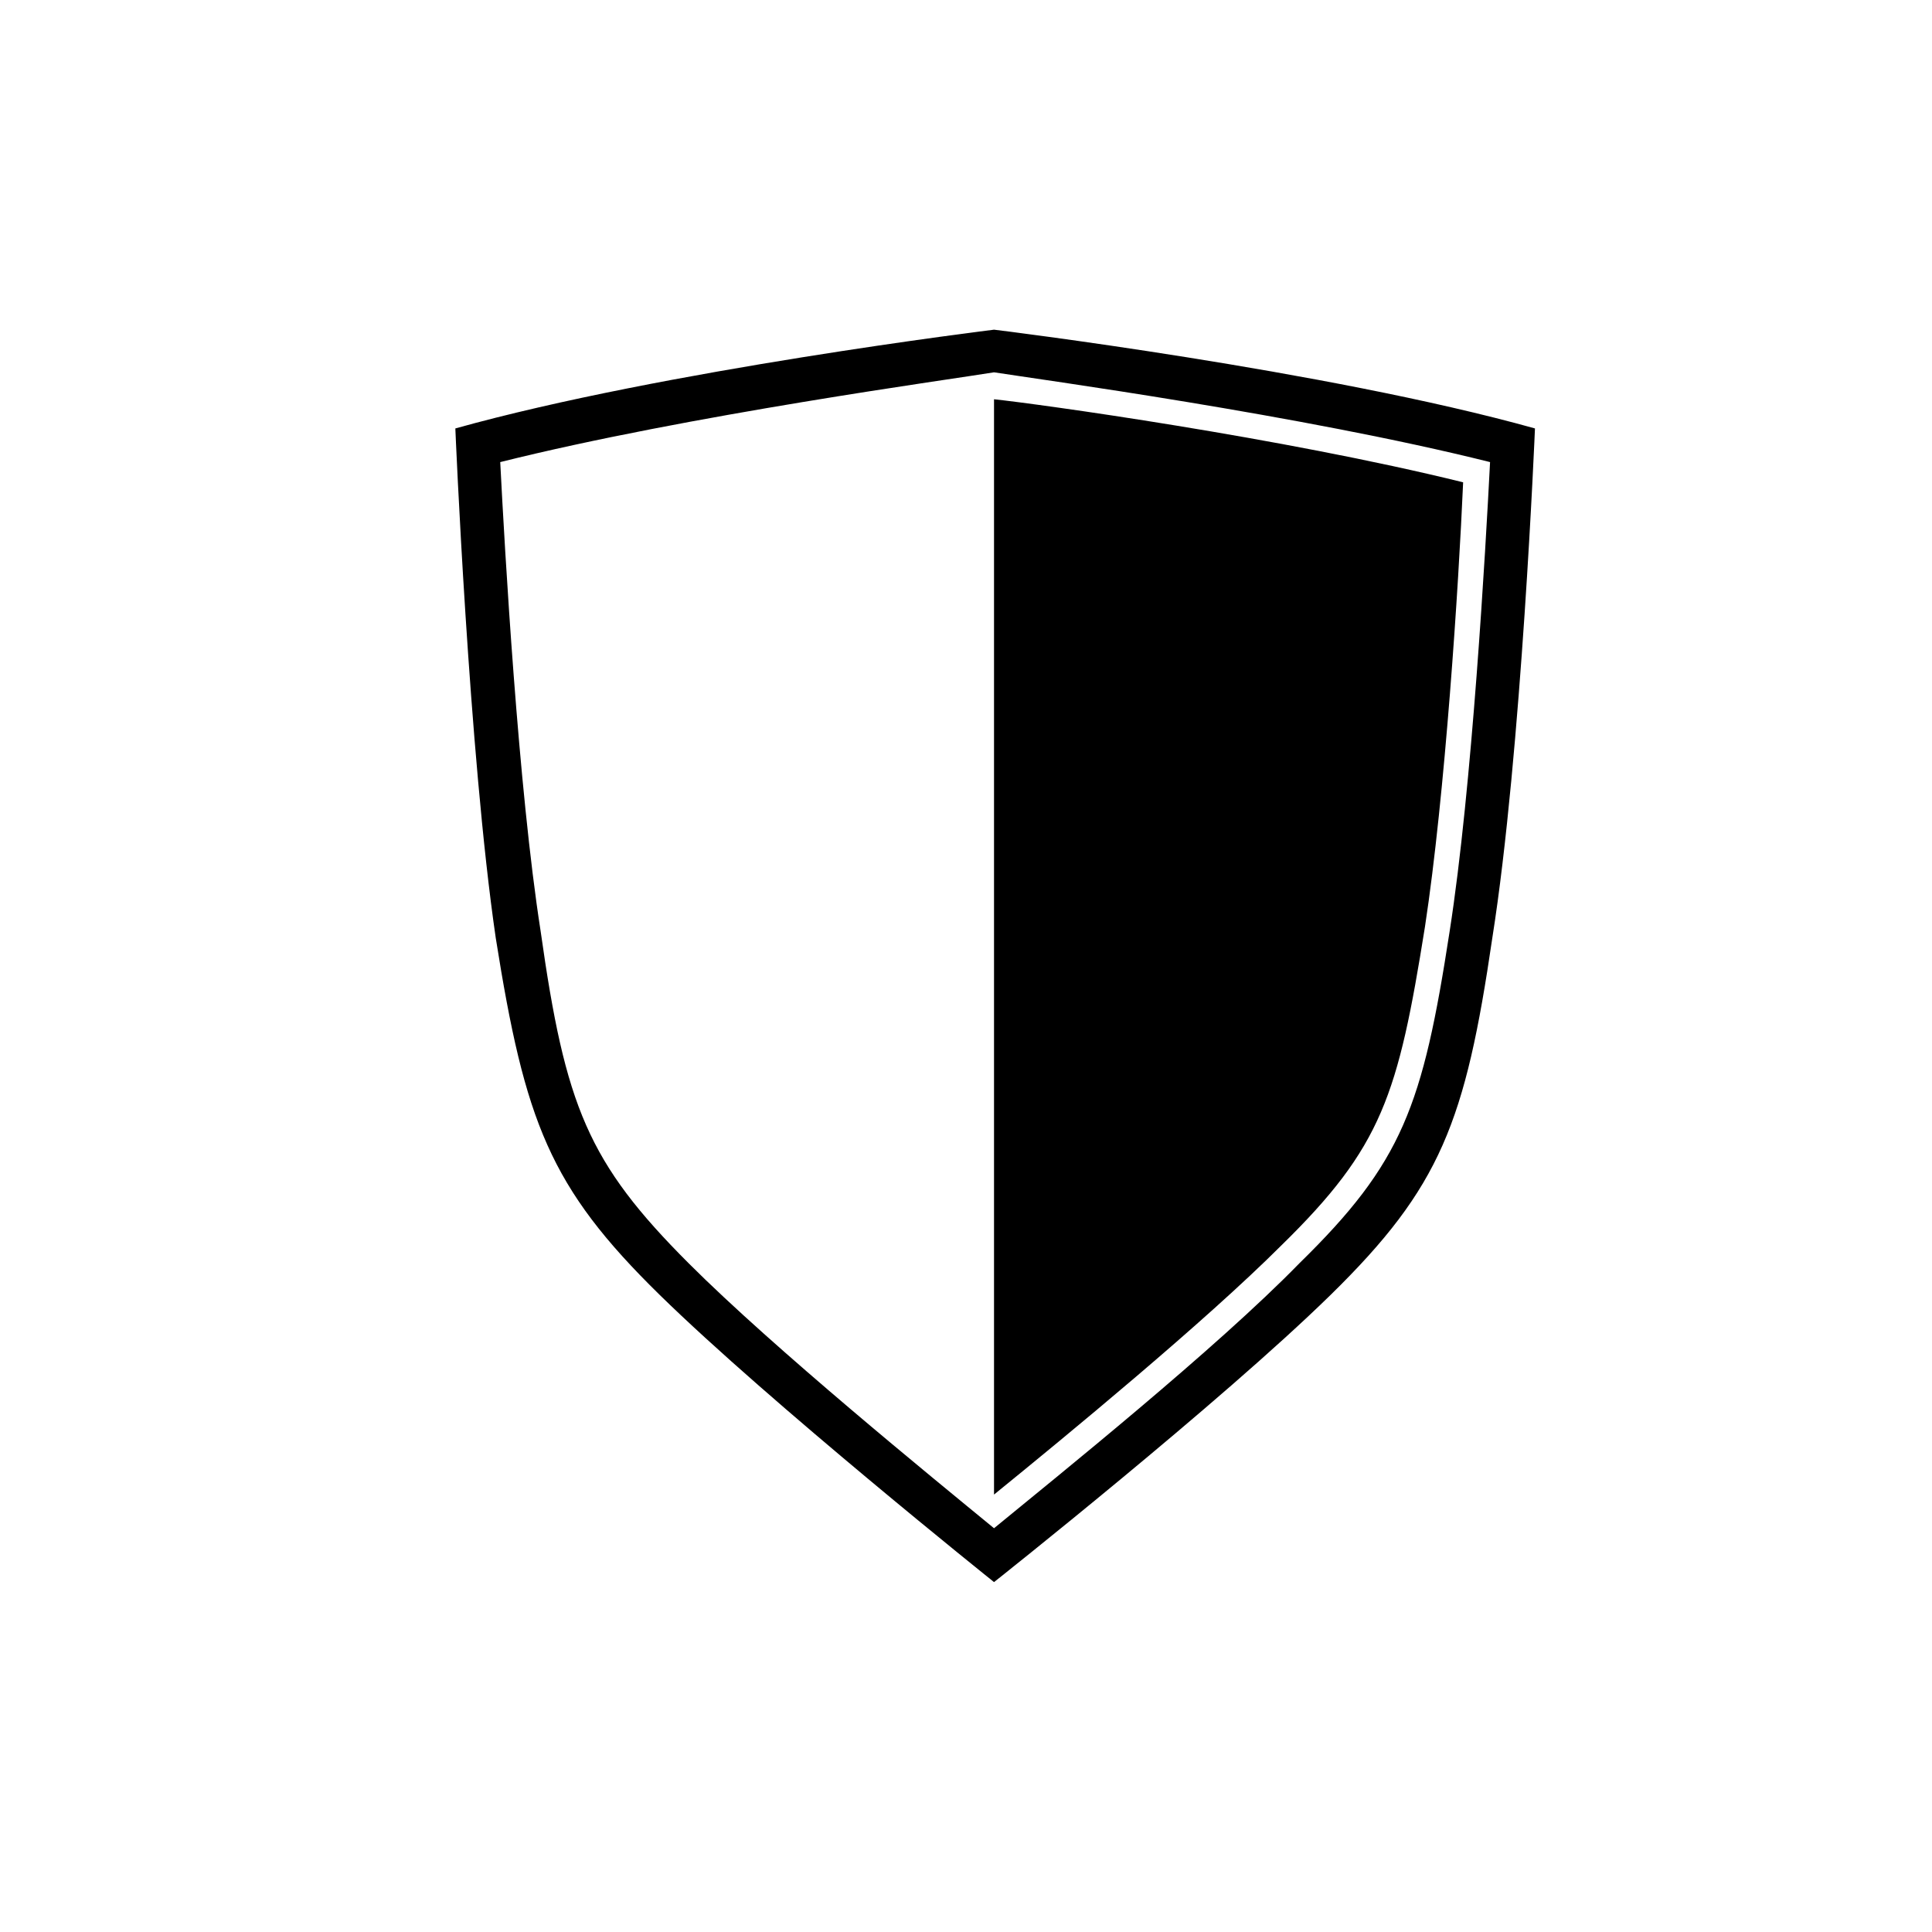
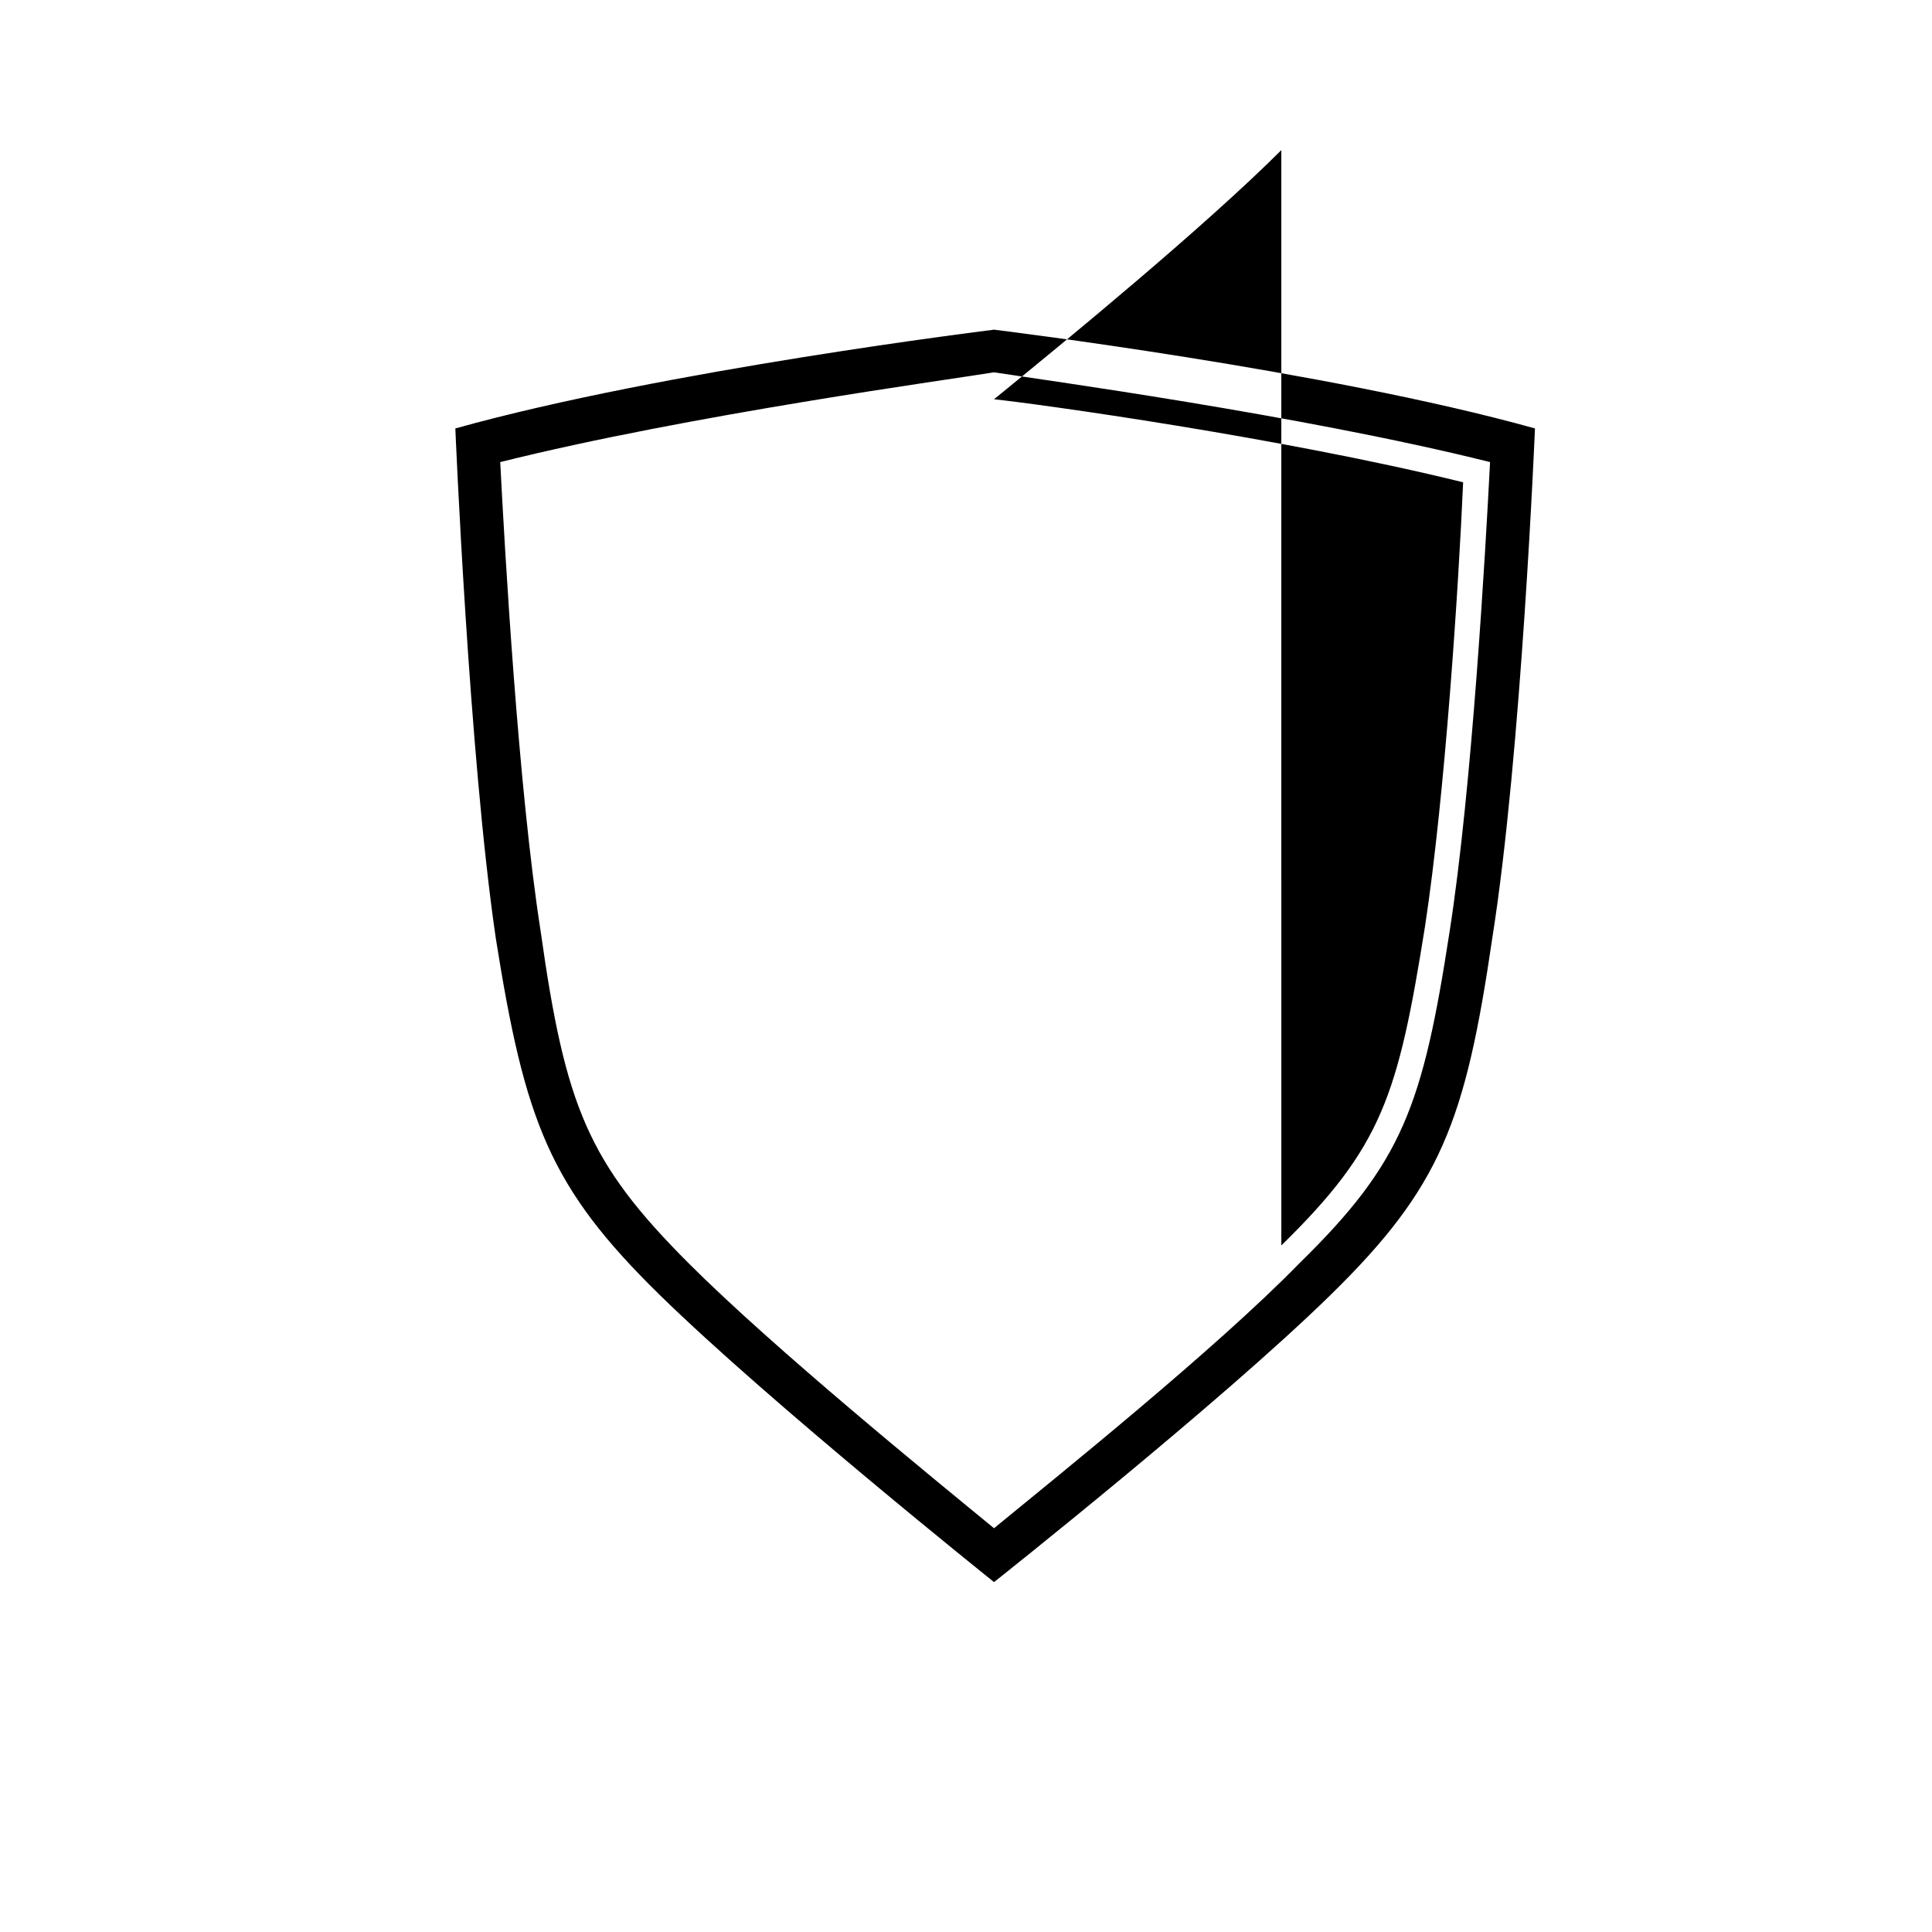
<svg xmlns="http://www.w3.org/2000/svg" fill="#000000" width="800px" height="800px" version="1.1" viewBox="144 144 512 512">
-   <path d="m407.43 231.37s88.031 10.707 143.35 26.172c0 0-3.57 86.25-11.301 135.02-7.137 48.773-13.68 66.023-42.828 94.574-29.145 28.551-89.223 76.137-89.223 76.137s-59.48-47.586-88.629-76.137c-29.145-28.551-35.688-45.801-43.422-94.574-7.137-48.773-10.707-135.02-10.707-135.02 55.316-15.465 142.76-26.172 142.76-26.172zm76.137 242.68c26.766-26.172 30.93-39.852 38.066-84.465 5.352-35.094 8.922-90.41 10.113-117.77-48.18-11.895-113.02-20.82-124.32-22.008v290.27c19.035-15.465 55.914-45.801 76.137-66.023zm-207-207.59c1.191 23.199 4.758 86.25 10.707 124.32 6.543 46.395 12.492 61.266 39.258 88.031 22.602 22.602 64.238 56.508 80.895 70.188 16.656-13.68 58.887-47.586 80.895-70.188 27.363-26.766 32.715-41.637 39.852-88.031 5.949-38.066 9.516-101.12 10.707-124.32-49.965-12.492-120.15-22.008-131.45-23.793-10.707 1.785-80.895 11.301-130.86 23.793z" fill-rule="evenodd" />
+   <path d="m407.43 231.37s88.031 10.707 143.35 26.172c0 0-3.57 86.25-11.301 135.02-7.137 48.773-13.68 66.023-42.828 94.574-29.145 28.551-89.223 76.137-89.223 76.137s-59.48-47.586-88.629-76.137c-29.145-28.551-35.688-45.801-43.422-94.574-7.137-48.773-10.707-135.02-10.707-135.02 55.316-15.465 142.76-26.172 142.76-26.172zm76.137 242.68c26.766-26.172 30.93-39.852 38.066-84.465 5.352-35.094 8.922-90.41 10.113-117.77-48.18-11.895-113.02-20.82-124.32-22.008c19.035-15.465 55.914-45.801 76.137-66.023zm-207-207.59c1.191 23.199 4.758 86.25 10.707 124.32 6.543 46.395 12.492 61.266 39.258 88.031 22.602 22.602 64.238 56.508 80.895 70.188 16.656-13.68 58.887-47.586 80.895-70.188 27.363-26.766 32.715-41.637 39.852-88.031 5.949-38.066 9.516-101.12 10.707-124.32-49.965-12.492-120.15-22.008-131.45-23.793-10.707 1.785-80.895 11.301-130.86 23.793z" fill-rule="evenodd" />
</svg>